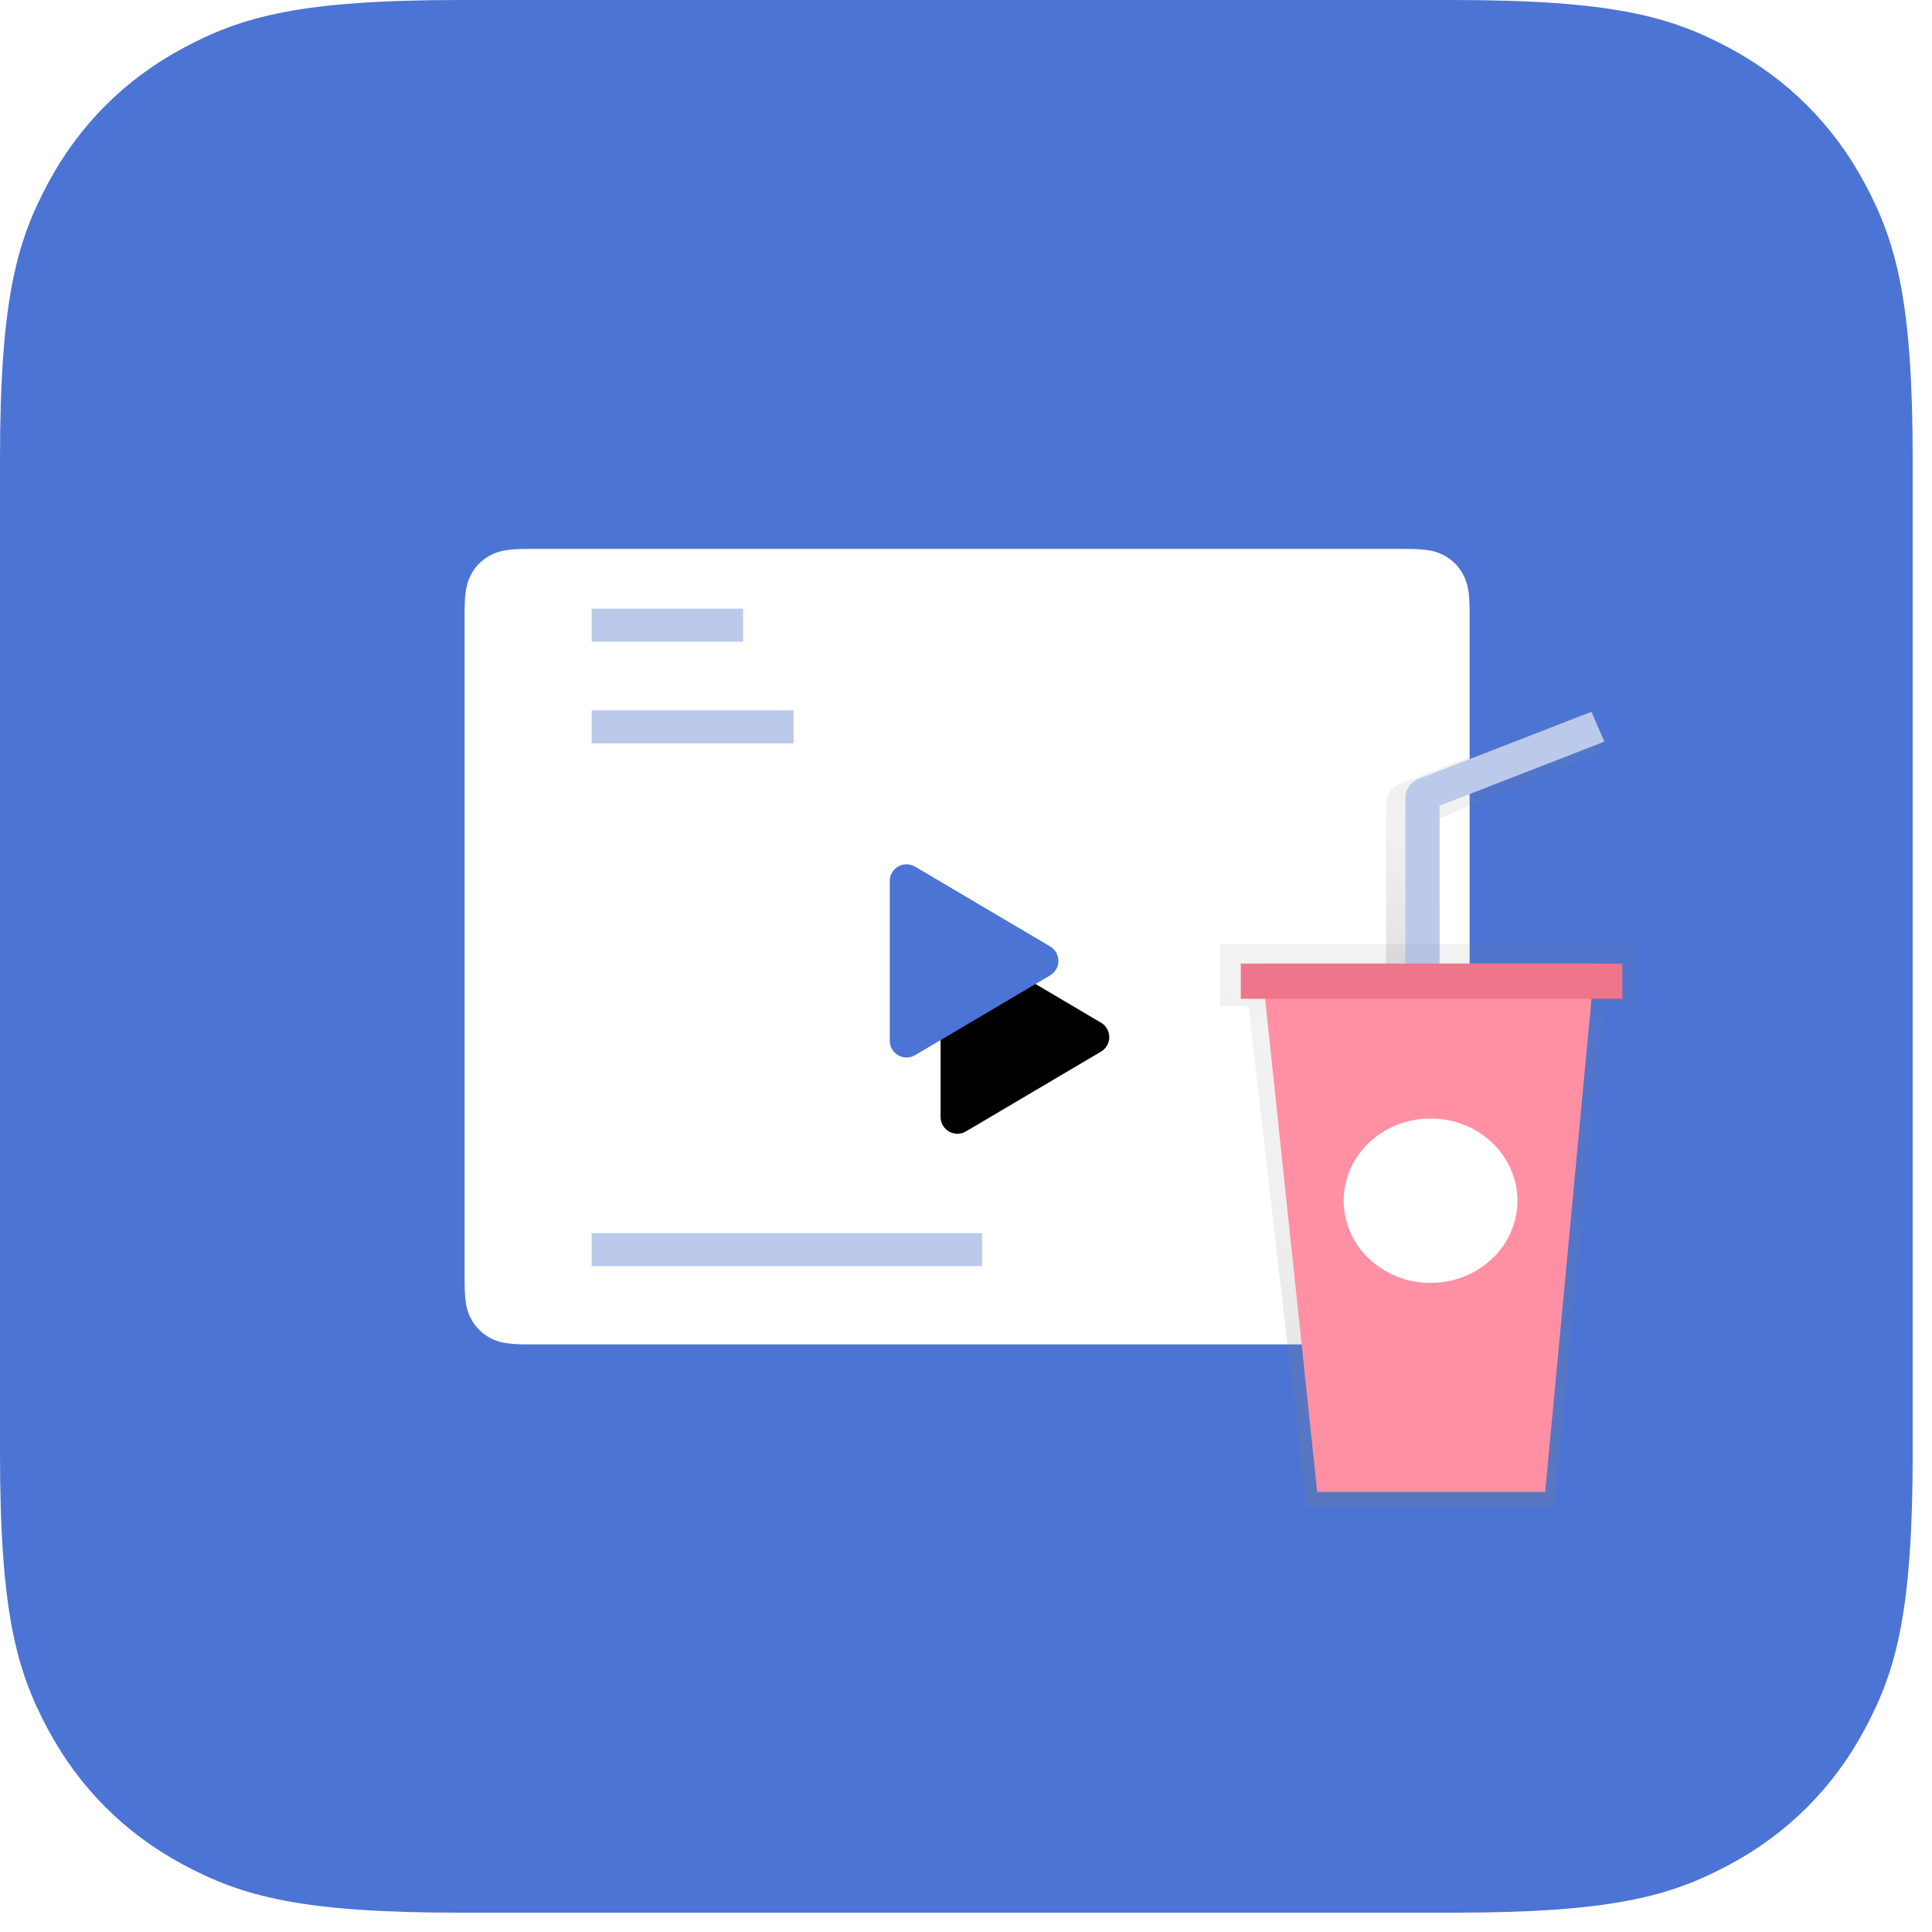
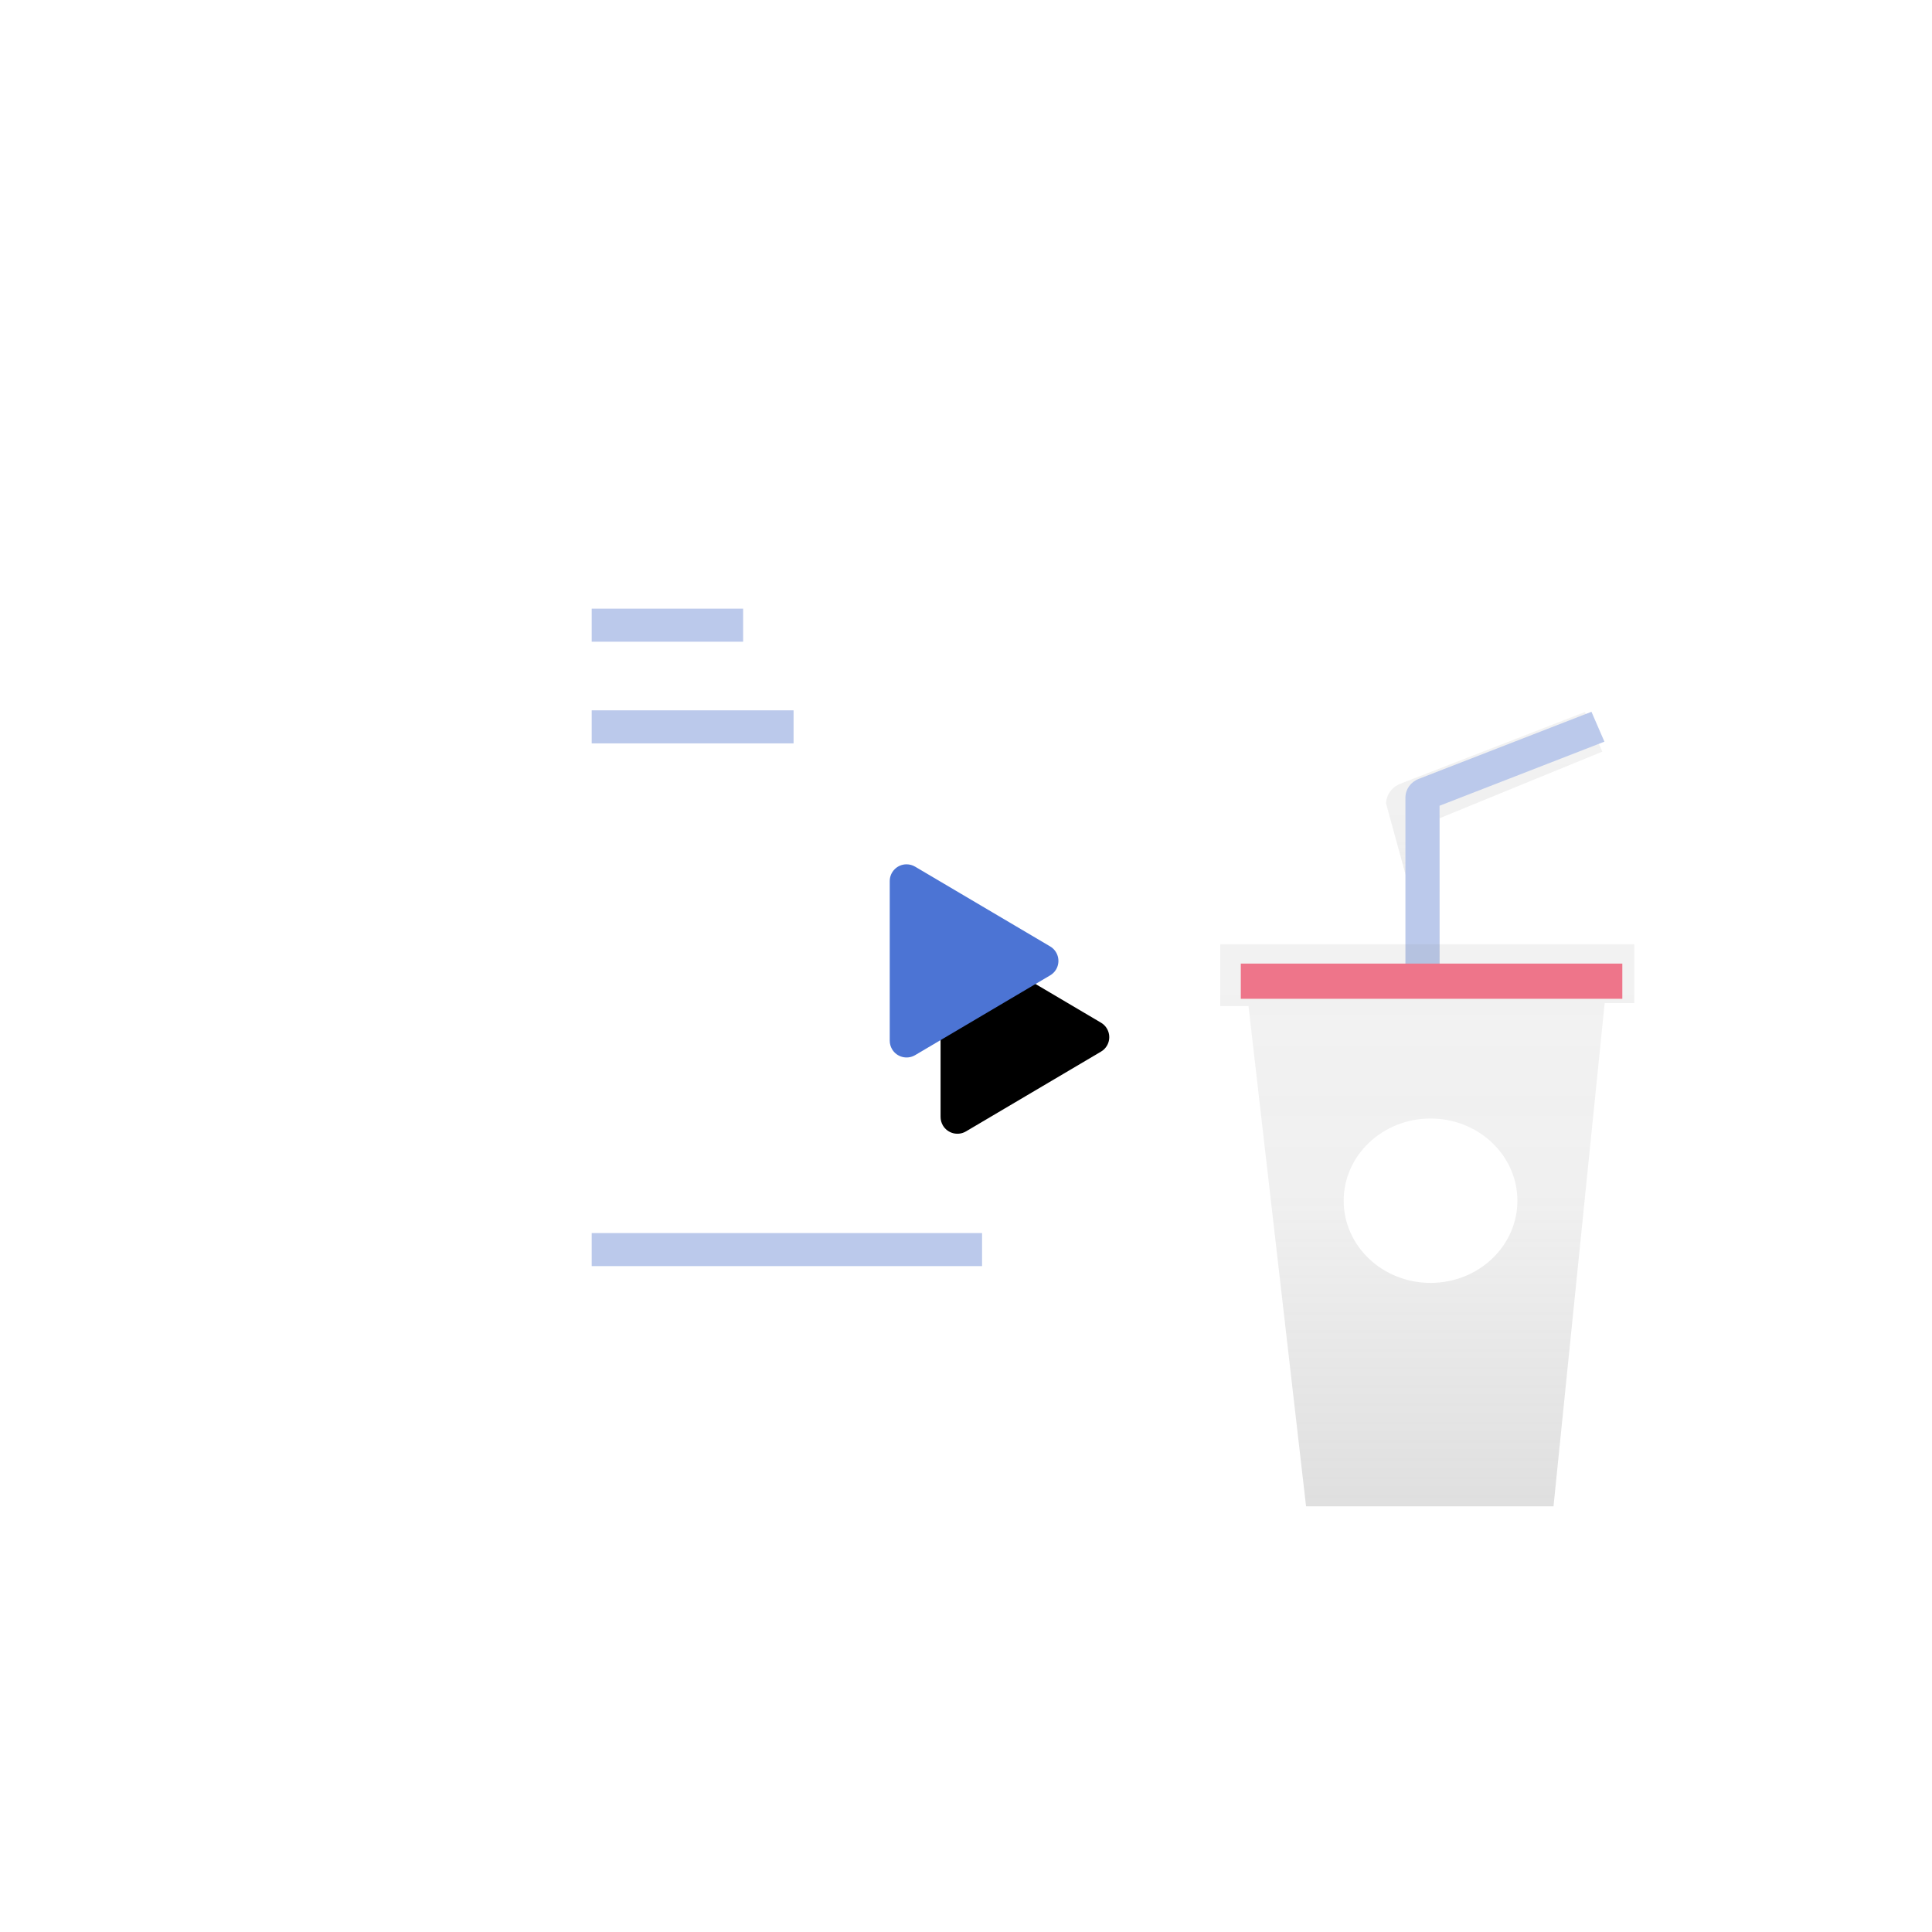
<svg xmlns="http://www.w3.org/2000/svg" xmlns:xlink="http://www.w3.org/1999/xlink" width="76px" height="76px" viewBox="0 0 76 76" version="1.1">
  <title>Group 18</title>
  <desc>Created with Sketch.</desc>
  <defs>
    <path d="M2.5,3.43083344e-16 L37.035,1.01005866e-16 C37.904,-5.86873167e-17 38.219,0.091 38.537,0.26 C38.855,0.43 39.105,0.68 39.274,0.998 C39.444,1.316 39.535,1.631 39.535,2.5 L39.535,28.793 C39.535,29.663 39.444,29.978 39.274,30.296 C39.105,30.614 38.855,30.863 38.537,31.033 C38.219,31.203 37.904,31.293 37.035,31.293 L2.5,31.293 C1.631,31.293 1.316,31.203 0.998,31.033 C0.68,30.863 0.43,30.614 0.26,30.296 C0.091,29.978 3.91248778e-17,29.663 -6.73372438e-17,28.793 L6.73372438e-17,2.5 C-3.91248778e-17,1.631 0.091,1.316 0.26,0.998 C0.43,0.68 0.68,0.43 0.998,0.26 C1.316,0.091 1.631,5.02776527e-16 2.5,3.43083344e-16 Z" id="path-1" />
    <path d="M41.311,38.368 L35.998,41.507 C35.683,41.692 35.278,41.588 35.092,41.274 C35.032,41.172 35,41.056 35,40.937 L35,34.661 C35,34.296 35.296,34 35.661,34 C35.78,34 35.896,34.032 35.998,34.092 L41.311,37.23 C41.625,37.416 41.729,37.821 41.544,38.136 C41.487,38.232 41.407,38.312 41.311,38.368 Z" id="path-3" />
    <filter x="-22.6%" y="-19.7%" width="175.3%" height="179.0%" filterUnits="objectBoundingBox" id="filter-4">
      <feOffset dx="2" dy="3" in="SourceAlpha" result="shadowOffsetOuter1" />
      <feColorMatrix values="0 0 0 0 0   0 0 0 0 0   0 0 0 0 0  0 0 0 0.12 0" type="matrix" in="shadowOffsetOuter1" />
    </filter>
    <linearGradient x1="49.996%" y1="100%" x2="49.996%" y2="-0.006%" id="linearGradient-5">
      <stop stop-color="#808080" stop-opacity="0.25" offset="0%" />
      <stop stop-color="#808080" stop-opacity="0.12" offset="54%" />
      <stop stop-color="#808080" stop-opacity="0.1" offset="100%" />
    </linearGradient>
    <linearGradient x1="50.002%" y1="100%" x2="50.002%" y2="0%" id="linearGradient-6">
      <stop stop-color="#808080" stop-opacity="0.25" offset="0%" />
      <stop stop-color="#808080" stop-opacity="0.12" offset="54%" />
      <stop stop-color="#808080" stop-opacity="0.1" offset="100%" />
    </linearGradient>
  </defs>
  <g id="Desktop" stroke="none" stroke-width="1" fill="none" fill-rule="evenodd">
    <g id="Home-1.0" transform="translate(-770, -855)">
      <g id="Group-18" transform="translate(770, 855)">
-         <path d="M18.085,-1.0658141e-13 L57.155,-1.0658141e-13 C63.444,-1.0658141e-13 65.724,0.655 68.023,1.884 C70.322,3.114 72.126,4.918 73.356,7.217 C74.585,9.516 75.24,11.796 75.24,18.085 L75.24,57.155 C75.24,63.444 74.585,65.724 73.356,68.023 C72.126,70.322 70.322,72.126 68.023,73.356 C65.724,74.585 63.444,75.24 57.155,75.24 L18.085,75.24 C11.796,75.24 9.516,74.585 7.217,73.356 C4.918,72.126 3.114,70.322 1.884,68.023 C0.655,65.724 7.10542736e-15,63.444 7.10542736e-15,57.155 L7.10542736e-15,18.085 C7.10542736e-15,11.796 0.655,9.516 1.884,7.217 C3.114,4.918 4.918,3.114 7.217,1.884 C9.516,0.655 11.796,-1.0658141e-13 18.085,-1.0658141e-13 Z" id="Rectangle-15" fill="#4C74D4" />
        <g id="Group-35" transform="translate(18.276, 21.593)">
          <mask id="mask-2" fill="white">
            <use xlink:href="#path-1" />
          </mask>
          <use id="Rectangle-16" fill="#FFFFFF" xlink:href="#path-1" />
          <path d="M5,3 L10.957,3" id="Path-4" stroke="#BBC9EB" stroke-width="1.3" fill="#466ECE" mask="url(#mask-2)" />
          <path d="M5,7 L12.941,7" id="Path-4" stroke="#BBC9EB" stroke-width="1.3" fill="#466ECE" mask="url(#mask-2)" />
          <path d="M5,27.563 L20.356,27.563" id="Path-2" stroke="#BBC9EB" stroke-width="1.3" mask="url(#mask-2)" />
        </g>
        <g id="Triangle-2">
          <use fill="black" fill-opacity="1" filter="url(#filter-4)" xlink:href="#path-3" />
          <use fill="#4C74D4" fill-rule="evenodd" xlink:href="#path-3" />
        </g>
        <g id="Group-54" transform="translate(48, 28)">
          <g id="d4a79658-ee59-416f-a379-a492ff752217" transform="translate(6.476, 0)" fill="url(#linearGradient-5)">
-             <path d="M8.555,1.568 L7.87,0.01 L0.607,2.832 C0.271,2.963 0.052,3.273 0.051,3.616 L0.051,11.043 L2.15,11.274 L2.15,4.189 L8.555,1.568 Z" id="Path" />
+             <path d="M8.555,1.568 L7.87,0.01 L0.607,2.832 C0.271,2.963 0.052,3.273 0.051,3.616 L2.15,11.274 L2.15,4.189 L8.555,1.568 Z" id="Path" />
          </g>
          <path d="M15.114,1.175 L14.604,1.46549439e-13 L7.806,2.641 C7.491,2.763 7.286,3.053 7.286,3.375 L7.286,10.325 L8.628,10.325 L8.628,3.696 L15.114,1.175 Z" id="2572ddba-42e8-4159-9036-35cbff74dfb7" fill="#BBC9EB" />
          <polygon id="Path" fill="url(#linearGradient-6)" points="16.289 9.143 -6.96331881e-13 9.143 -6.96331881e-13 11.574 1.112 11.574 3.377 31.254 13.111 31.254 15.124 11.459 16.289 11.459" />
-           <polygon id="Path" fill="#FF90A3" points="3.816 30.688 1.619 9.905 14.736 9.905 12.784 30.688" />
          <rect id="Rectangle" fill="#EE758A" x="0.81" y="9.905" width="15.008" height="1.385" />
          <ellipse id="Oval" fill="#FFFFFF" cx="8.274" cy="19.233" rx="3.417" ry="3.233" />
        </g>
      </g>
    </g>
  </g>
</svg>